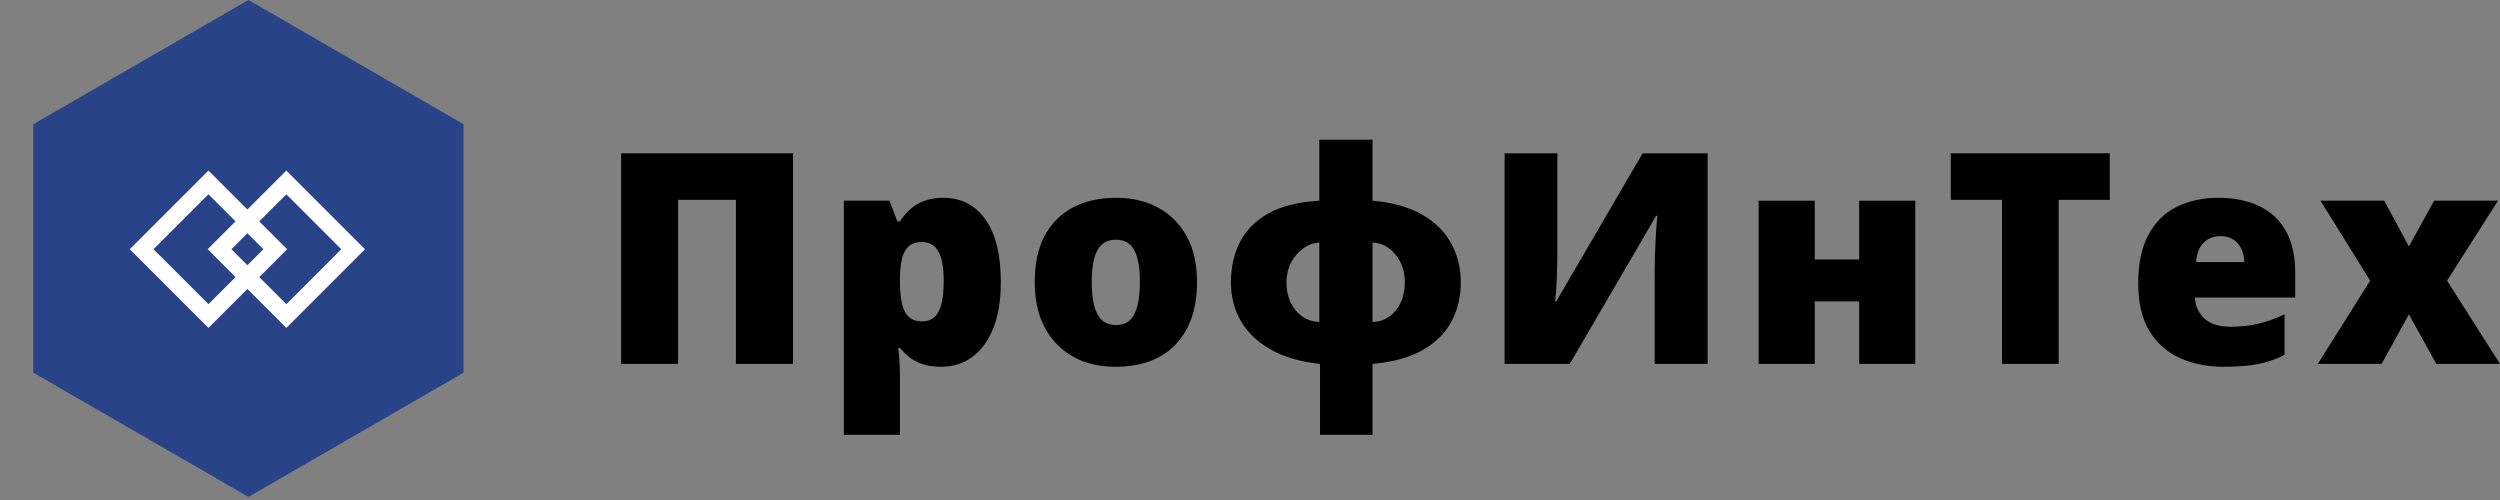
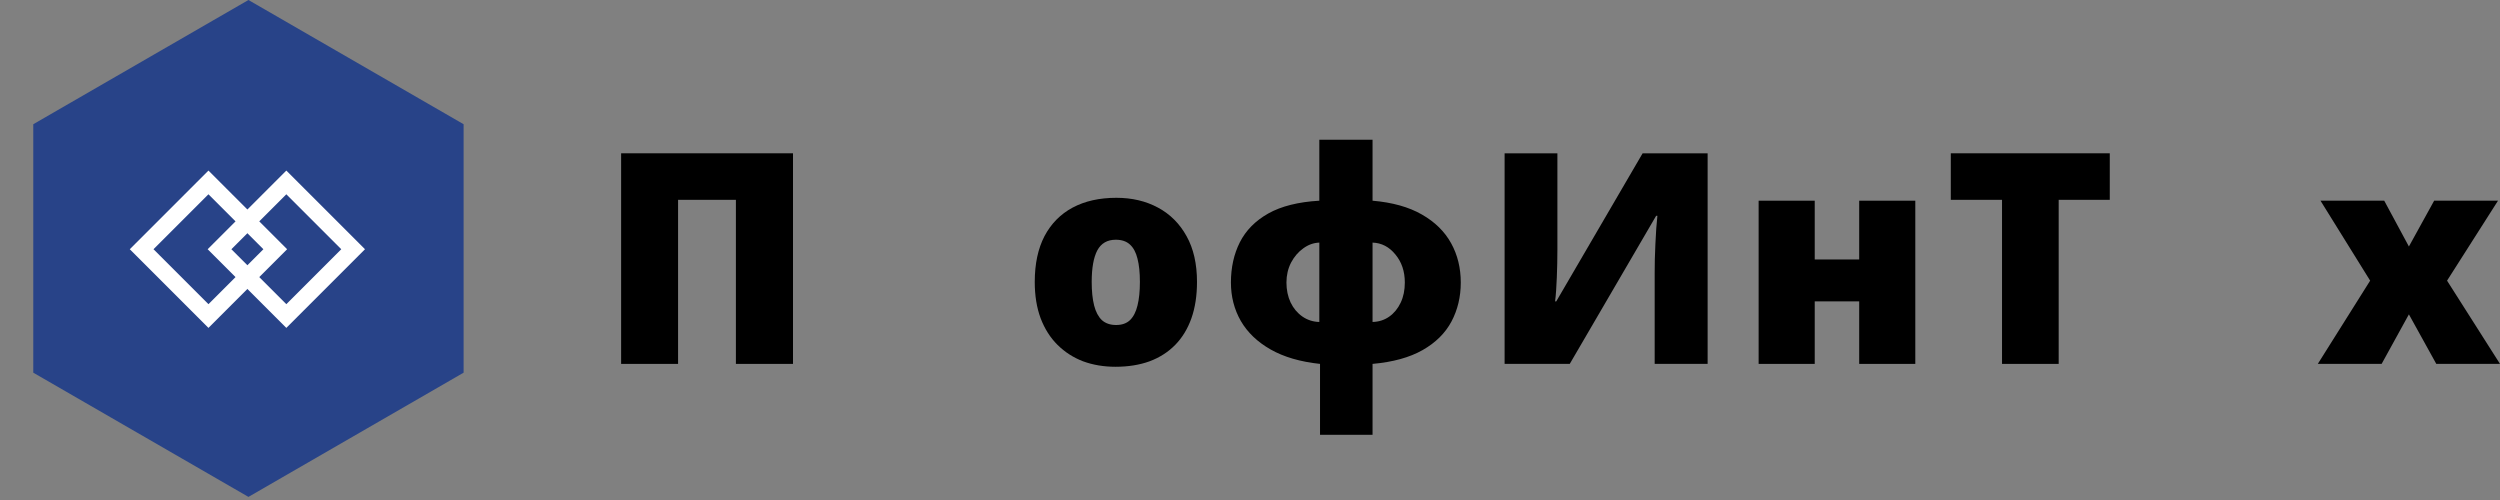
<svg xmlns="http://www.w3.org/2000/svg" width="100" height="20" viewBox="0 0 100 20" fill="none">
  <rect x="0" y="0" width="100" height="20" fill="#808080" stroke="none" />
  <path d="M9.938 0L18.544 4.969V14.907L9.938 19.876L1.331 14.907V4.969L9.938 0Z" fill="#284388" />
  <rect x="8.338" y="7.297" width="3.779" height="3.779" transform="rotate(45 8.338 7.297)" stroke="white" stroke-width="0.671" />
  <rect x="11.453" y="7.297" width="3.779" height="3.779" transform="rotate(45 11.453 7.297)" stroke="white" stroke-width="0.671" />
  <path d="M24.845 14.556V6.132H31.72V14.556H29.436V7.993H27.123V14.556H24.845Z" fill="black" />
-   <path d="M37.726 7.912C38.445 7.912 39.009 8.202 39.419 8.782C39.828 9.359 40.033 10.19 40.033 11.277C40.033 12.019 39.929 12.643 39.723 13.15C39.516 13.653 39.233 14.034 38.873 14.291C38.518 14.545 38.112 14.671 37.657 14.671C37.351 14.671 37.09 14.633 36.876 14.556C36.666 14.479 36.49 14.383 36.348 14.268C36.211 14.153 36.094 14.036 35.998 13.917H35.929C35.948 14.066 35.964 14.228 35.975 14.401C35.99 14.574 35.998 14.775 35.998 15.006V17.391H33.754V8.028H35.579L35.895 8.857H35.998C36.105 8.688 36.235 8.533 36.388 8.391C36.541 8.245 36.727 8.129 36.945 8.045C37.167 7.956 37.427 7.912 37.726 7.912ZM36.882 9.681C36.664 9.681 36.492 9.733 36.365 9.837C36.239 9.941 36.147 10.098 36.09 10.309C36.036 10.517 36.006 10.776 35.998 11.087V11.266C35.998 11.612 36.025 11.904 36.078 12.142C36.132 12.376 36.224 12.555 36.354 12.678C36.484 12.797 36.664 12.856 36.893 12.856C37.081 12.856 37.238 12.803 37.364 12.695C37.49 12.588 37.586 12.416 37.651 12.182C37.716 11.948 37.748 11.639 37.748 11.255C37.748 10.682 37.674 10.277 37.525 10.039C37.379 9.8 37.165 9.681 36.882 9.681Z" fill="black" />
  <path d="M47.88 11.277C47.88 11.823 47.806 12.307 47.657 12.73C47.507 13.152 47.291 13.508 47.008 13.796C46.725 14.084 46.383 14.303 45.981 14.453C45.579 14.598 45.126 14.671 44.621 14.671C44.15 14.671 43.718 14.598 43.324 14.453C42.933 14.303 42.593 14.084 42.302 13.796C42.011 13.508 41.786 13.152 41.625 12.73C41.468 12.307 41.39 11.823 41.39 11.277C41.39 10.555 41.52 9.944 41.78 9.445C42.044 8.946 42.419 8.565 42.905 8.304C43.394 8.043 43.978 7.912 44.655 7.912C45.279 7.912 45.834 8.043 46.319 8.304C46.805 8.565 47.186 8.946 47.462 9.445C47.741 9.944 47.88 10.555 47.88 11.277ZM43.668 11.277C43.668 11.65 43.7 11.965 43.766 12.223C43.831 12.476 43.934 12.67 44.075 12.805C44.221 12.935 44.41 13 44.644 13C44.877 13 45.063 12.935 45.2 12.805C45.338 12.67 45.438 12.476 45.499 12.223C45.564 11.965 45.596 11.65 45.596 11.277C45.596 10.905 45.564 10.594 45.499 10.344C45.438 10.094 45.336 9.906 45.195 9.779C45.057 9.653 44.869 9.589 44.632 9.589C44.292 9.589 44.045 9.731 43.892 10.016C43.743 10.3 43.668 10.72 43.668 11.277Z" fill="black" />
  <path d="M54.902 5.59V8.028C55.698 8.097 56.356 8.281 56.876 8.581C57.4 8.88 57.79 9.265 58.047 9.733C58.303 10.198 58.431 10.72 58.431 11.301C58.431 11.873 58.307 12.393 58.058 12.862C57.809 13.327 57.425 13.707 56.905 14.003C56.384 14.299 55.717 14.483 54.902 14.556V17.391H52.801V14.556C52.013 14.472 51.355 14.28 50.827 13.98C50.299 13.68 49.901 13.3 49.633 12.839C49.369 12.378 49.237 11.865 49.237 11.301C49.237 10.701 49.356 10.165 49.593 9.693C49.834 9.217 50.213 8.832 50.73 8.54C51.25 8.248 51.931 8.077 52.773 8.028V5.59H54.902ZM52.773 9.704C52.543 9.712 52.329 9.789 52.13 9.935C51.931 10.077 51.768 10.267 51.642 10.505C51.52 10.743 51.458 11.009 51.458 11.301C51.458 11.596 51.514 11.863 51.625 12.101C51.739 12.336 51.896 12.522 52.095 12.661C52.294 12.799 52.52 12.872 52.773 12.879V9.704ZM54.902 9.704V12.879C55.154 12.872 55.376 12.801 55.568 12.666C55.763 12.528 55.916 12.342 56.027 12.107C56.138 11.873 56.193 11.604 56.193 11.301C56.193 10.855 56.067 10.48 55.814 10.177C55.566 9.873 55.261 9.716 54.902 9.704Z" fill="black" />
  <path d="M60.184 6.132H62.296V9.987C62.296 10.16 62.294 10.342 62.29 10.534C62.286 10.722 62.281 10.909 62.273 11.093C62.266 11.277 62.256 11.452 62.245 11.617C62.233 11.783 62.22 11.929 62.204 12.055H62.25L65.705 6.132H68.305V14.556H66.187V10.909C66.187 10.751 66.189 10.573 66.193 10.373C66.201 10.173 66.208 9.968 66.216 9.756C66.227 9.545 66.239 9.341 66.25 9.145C66.266 8.95 66.281 8.779 66.296 8.633H66.245L62.79 14.556H60.184V6.132Z" fill="black" />
  <path d="M72.589 8.028V10.379H74.368V8.028H76.612V14.556H74.368V12.055H72.589V14.556H70.345V8.028H72.589Z" fill="black" />
  <path d="M82.347 14.556H80.081V7.993H78.032V6.132H84.391V7.993H82.347V14.556Z" fill="black" />
-   <path d="M88.737 7.912C89.369 7.912 89.914 8.024 90.373 8.247C90.832 8.465 91.186 8.796 91.435 9.238C91.684 9.679 91.808 10.233 91.808 10.897V11.9H87.796C87.816 12.242 87.942 12.522 88.175 12.741C88.412 12.96 88.76 13.07 89.22 13.07C89.625 13.07 89.996 13.029 90.333 12.949C90.674 12.868 91.024 12.743 91.383 12.574V14.193C91.07 14.358 90.727 14.479 90.356 14.556C89.985 14.633 89.516 14.671 88.95 14.671C88.296 14.671 87.71 14.554 87.194 14.32C86.677 14.086 86.27 13.723 85.971 13.231C85.677 12.739 85.529 12.107 85.529 11.335C85.529 10.552 85.663 9.908 85.931 9.405C86.199 8.898 86.574 8.523 87.056 8.281C87.538 8.035 88.099 7.912 88.737 7.912ZM88.818 9.445C88.554 9.445 88.332 9.53 88.152 9.699C87.976 9.864 87.873 10.125 87.842 10.482H89.771C89.767 10.29 89.728 10.115 89.656 9.958C89.583 9.8 89.476 9.676 89.334 9.583C89.197 9.491 89.025 9.445 88.818 9.445Z" fill="black" />
  <path d="M94.806 11.226L92.82 8.028H95.369L96.356 9.86L97.366 8.028H99.92L97.882 11.226L100 14.556H97.452L96.356 12.574L95.265 14.556H92.712L94.806 11.226Z" fill="black" />
</svg>